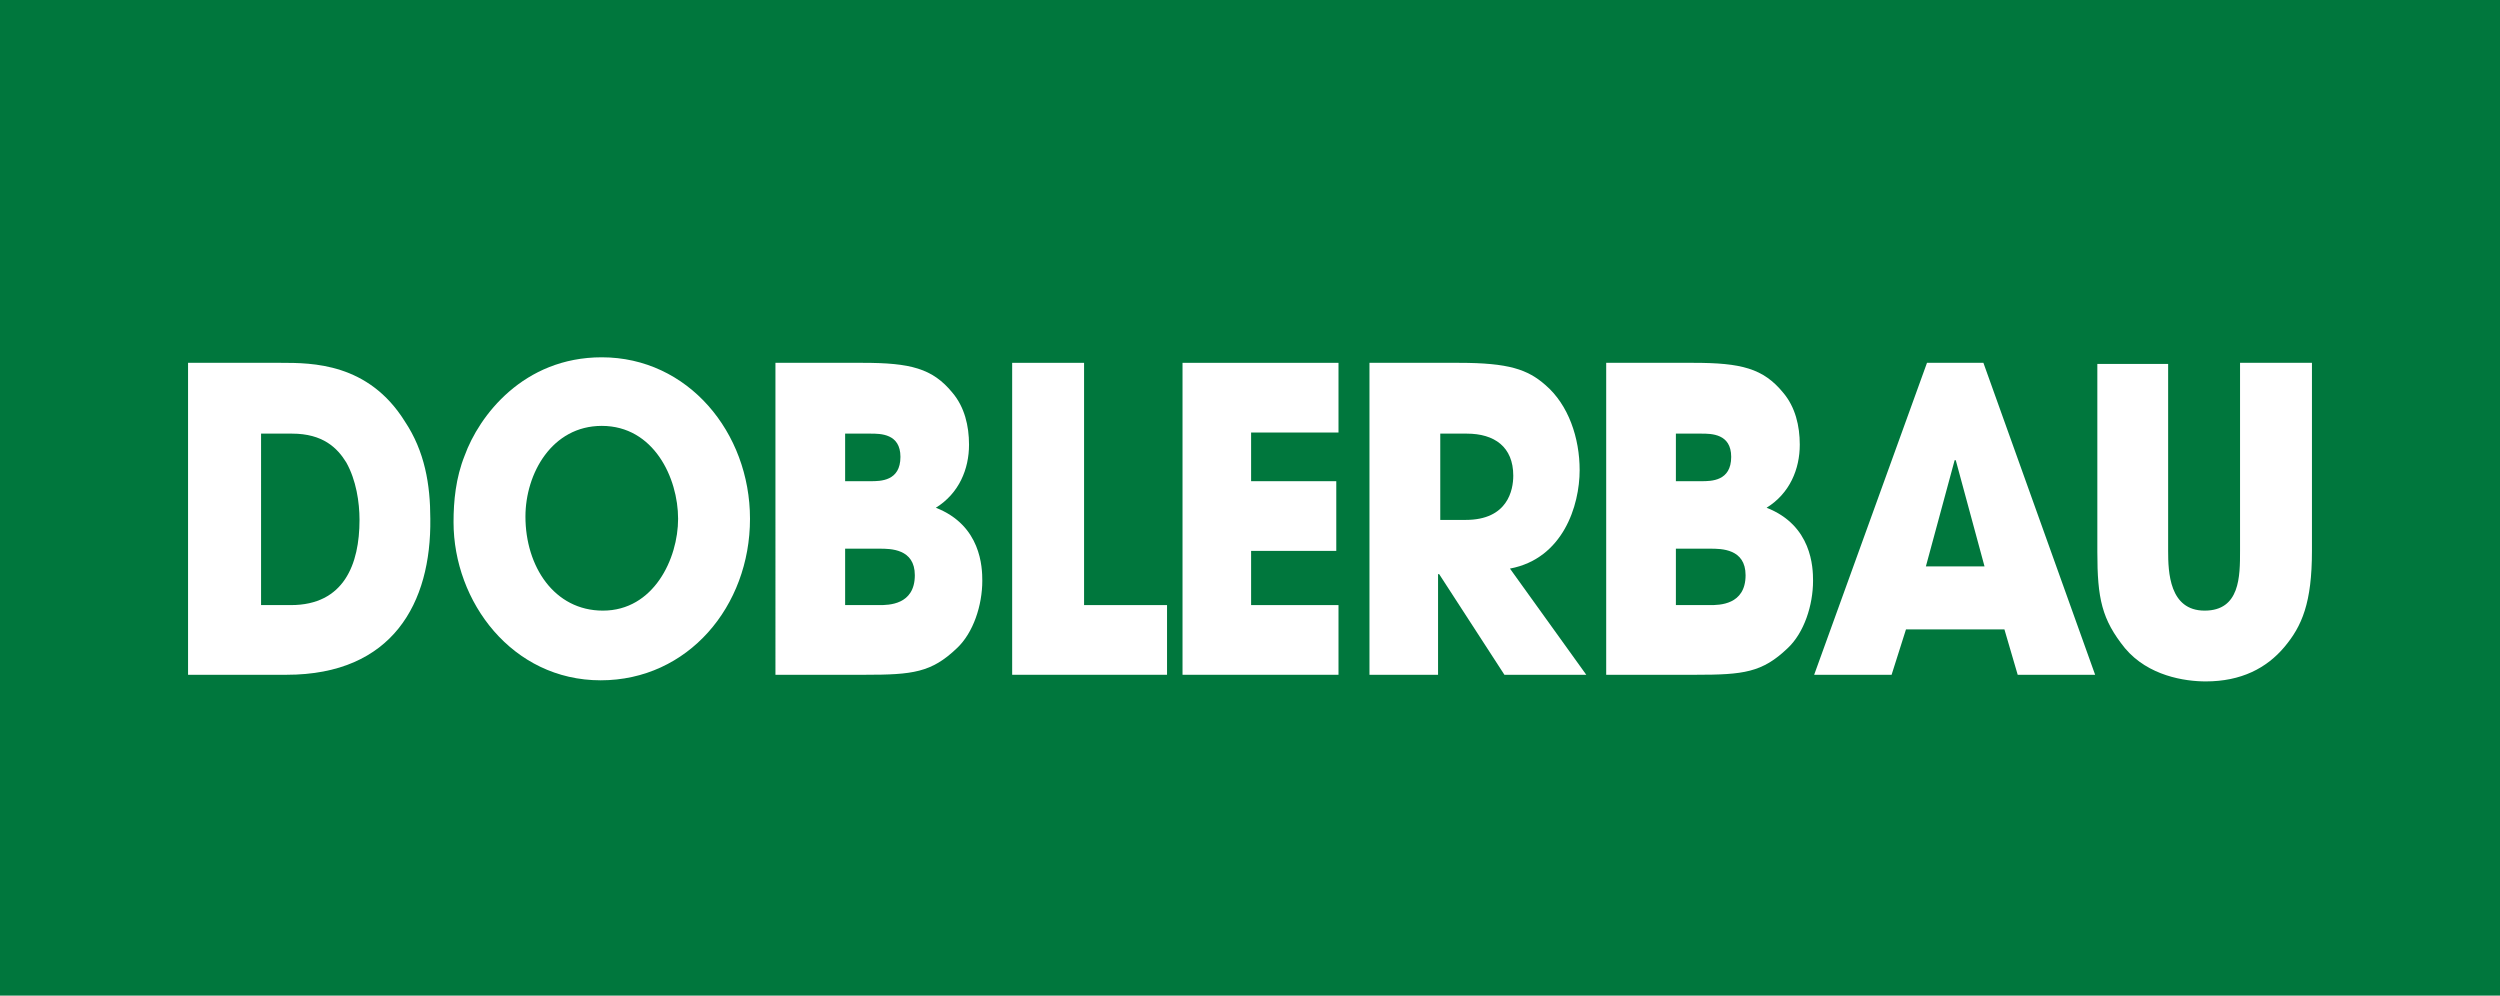
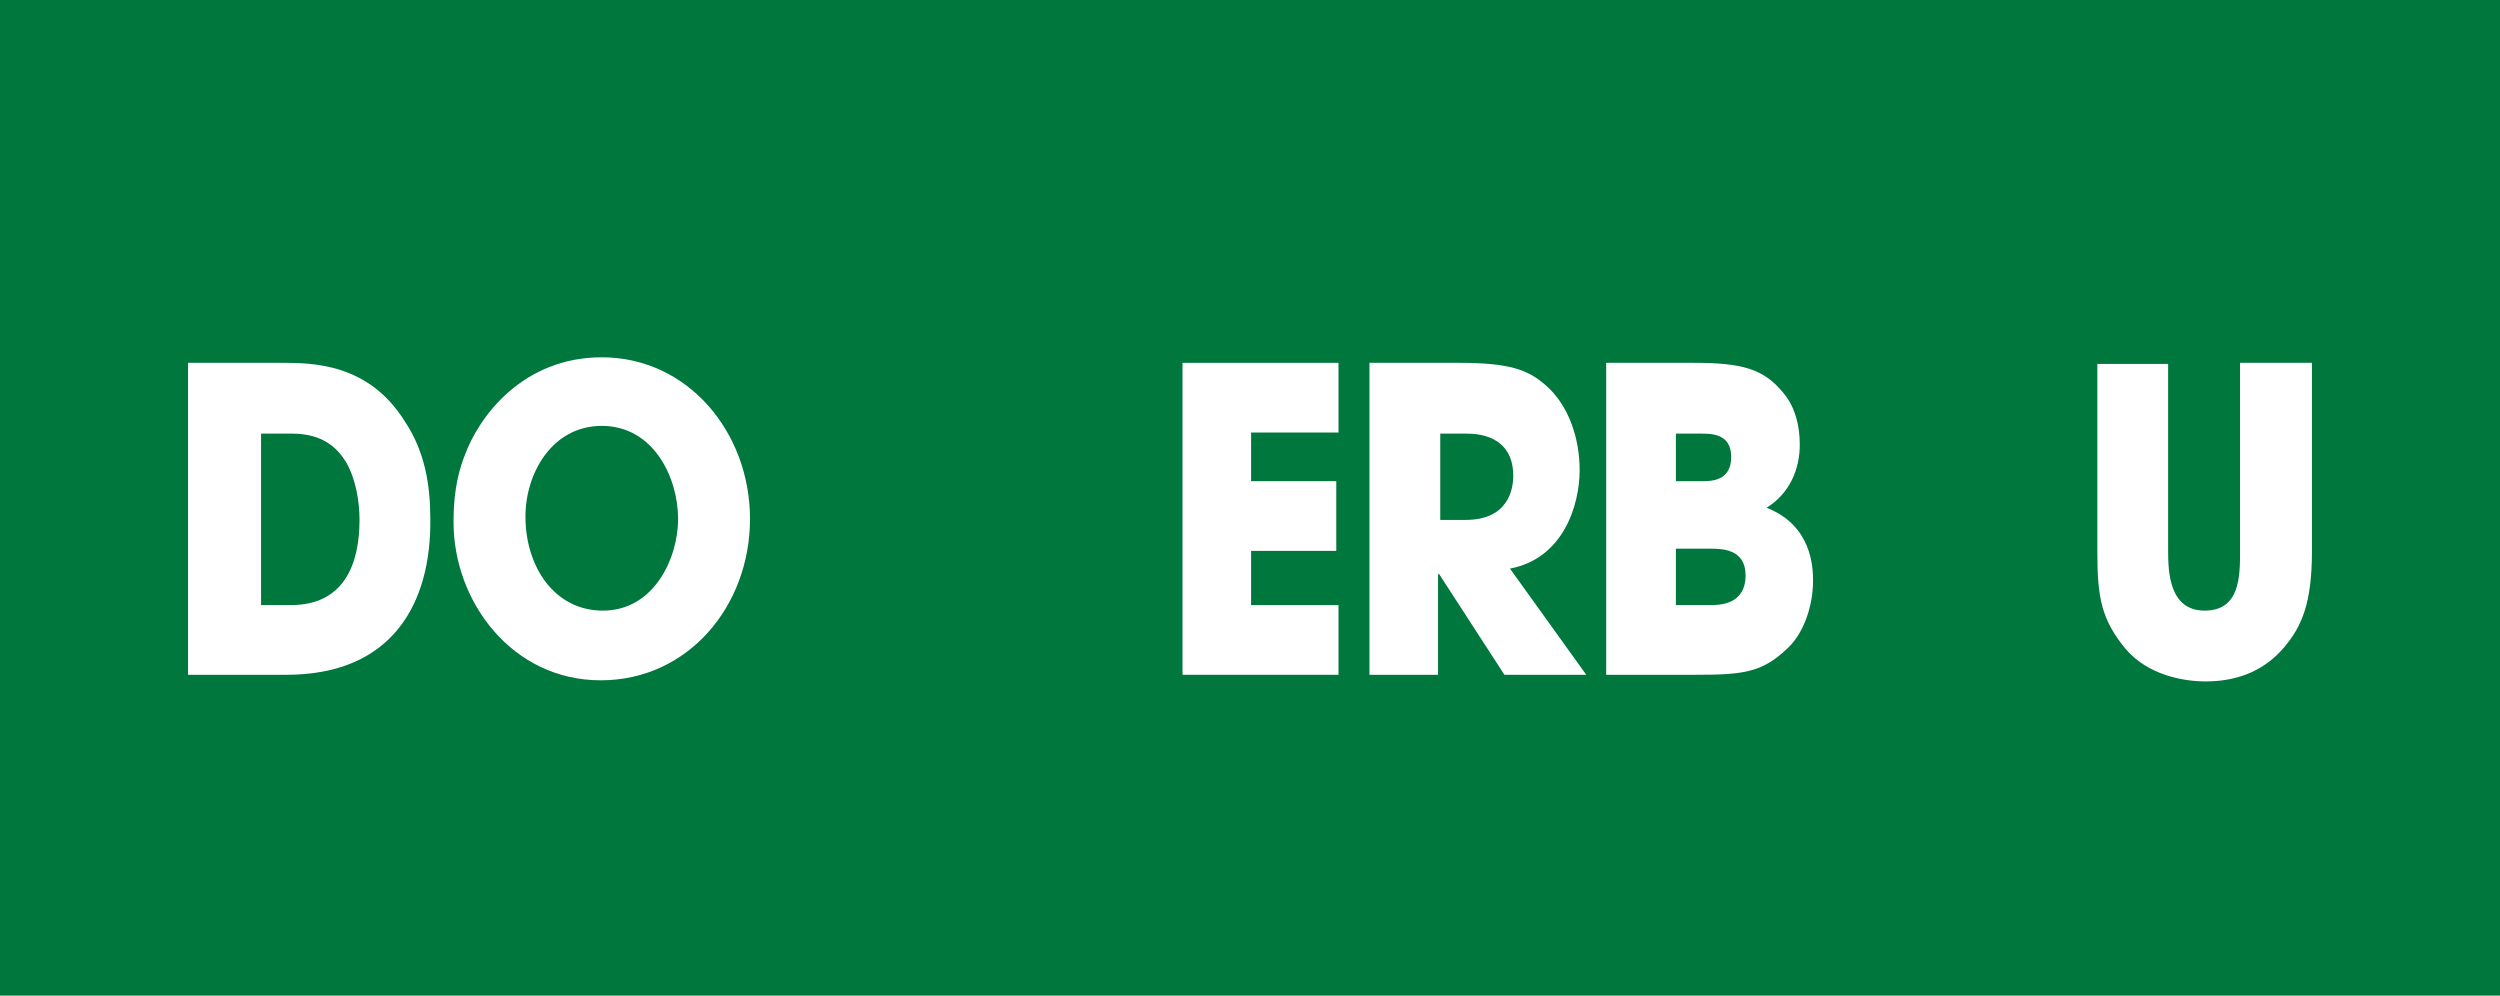
<svg xmlns="http://www.w3.org/2000/svg" version="1.1" id="Ebene_1" x="0px" y="0px" viewBox="0 0 226 90" style="enable-background:new 0 0 226 90;" xml:space="preserve">
  <style type="text/css">
	.st0{fill:#00773D;}
	.st1{fill:#FFFFFF;}
</style>
  <desc>Created with Sketch.</desc>
  <g>
    <rect y="0" class="st0" width="226" height="90" />
    <g>
      <path class="st1" d="M17,32.8h8.4c2.8,0,7.9,0,11.2,5.3c1.8,2.7,2.3,5.7,2.3,8.8C39,54.5,35.5,61,25.9,61H17V32.8 M23.5,54.7h2.8    c4.8,0,6.2-3.7,6.2-7.7c0-1.6-0.3-3.6-1.2-5.2c-0.8-1.3-2.1-2.6-4.9-2.6h-2.8V54.7z" />
      <path class="st1" d="M54.4,32.3c7.8,0,13.4,6.8,13.4,14.6c0,7.9-5.6,14.6-13.5,14.6c-8,0-13.3-7.1-13.3-14.3c0-1.9,0.2-4,1-6    C43.3,37.6,47.3,32.3,54.4,32.3 M54.5,55.2c4.6,0,6.8-4.7,6.8-8.3c0-3.7-2.2-8.4-6.9-8.4c-4.5,0-6.9,4.3-6.9,8.2    C47.5,51.2,50.1,55.2,54.5,55.2z" />
-       <path class="st1" d="M70.2,32.8H78c4.3,0,6.3,0.5,8.1,2.7c1.1,1.3,1.5,3,1.5,4.7c0,2.2-0.9,4.4-3,5.7c4.1,1.6,4.2,5.4,4.2,6.6    c0,2.2-0.8,4.7-2.3,6.1c-2.3,2.2-4,2.4-8.3,2.4h-8.1V32.8 M76.4,43.5h2.3c0.9,0,2.7,0,2.7-2.2c0-2.1-1.8-2.1-2.7-2.1h-2.3V43.5     M76.4,54.7h3.1c0.8,0,3.2,0,3.2-2.7c0-2.4-2.2-2.4-3.2-2.4h-3.1V54.7z" />
-       <polygon class="st1" points="91.5,32.8 98,32.8 98,54.7 105.5,54.7 105.5,61 91.5,61   " />
      <polygon class="st1" points="106.9,32.8 121,32.8 121,39.1 113.1,39.1 113.1,43.5 120.8,43.5 120.8,49.8 113.1,49.8 113.1,54.7     121,54.7 121,61 106.9,61   " />
      <path class="st1" d="M123.9,32.8h8c4.5,0,6.2,0.6,7.8,2c2.1,1.8,3.1,4.8,3.1,7.7c0,3.2-1.5,8-6.3,8.9l6.9,9.6h-7.4l-5.9-9.1h-0.1    V61h-6.2V32.8 M130.2,47h2.3c3.8,0,4.3-2.7,4.3-4c0-2.6-1.7-3.8-4.2-3.8h-2.4V47z" />
      <path class="st1" d="M145.3,32.8h7.8c4.3,0,6.3,0.5,8.1,2.7c1.1,1.3,1.5,3,1.5,4.7c0,2.2-0.9,4.4-3,5.7c4.1,1.6,4.2,5.4,4.2,6.6    c0,2.2-0.8,4.7-2.3,6.1c-2.3,2.2-4,2.4-8.3,2.4h-8.1V32.8 M151.5,43.5h2.3c0.9,0,2.7,0,2.7-2.2c0-2.1-1.8-2.1-2.7-2.1h-2.3V43.5     M151.5,54.7h3.1c0.8,0,3.2,0,3.2-2.7c0-2.4-2.2-2.4-3.2-2.4h-3.1V54.7z" />
-       <path class="st1" d="M172.3,56.9L171,61h-7l10.2-28.2h5.1L189.4,61h-7l-1.2-4.1H172.3 M174.1,51.2h5.3l-2.6-9.6h0h-0.1L174.1,51.2    z" />
      <path class="st1" d="M196,32.8v17c0,1.9,0.1,5.4,3.3,5.4c3.2,0,3.2-3.1,3.2-5.4v-17h6.5v17c0,4.7-0.9,6.8-2.5,8.7    c-1.6,1.9-3.9,3.1-7.1,3.1c-1.9,0-5.2-0.5-7.3-3c-2.1-2.6-2.5-4.5-2.5-8.7v-17H196z" />
    </g>
  </g>
</svg>